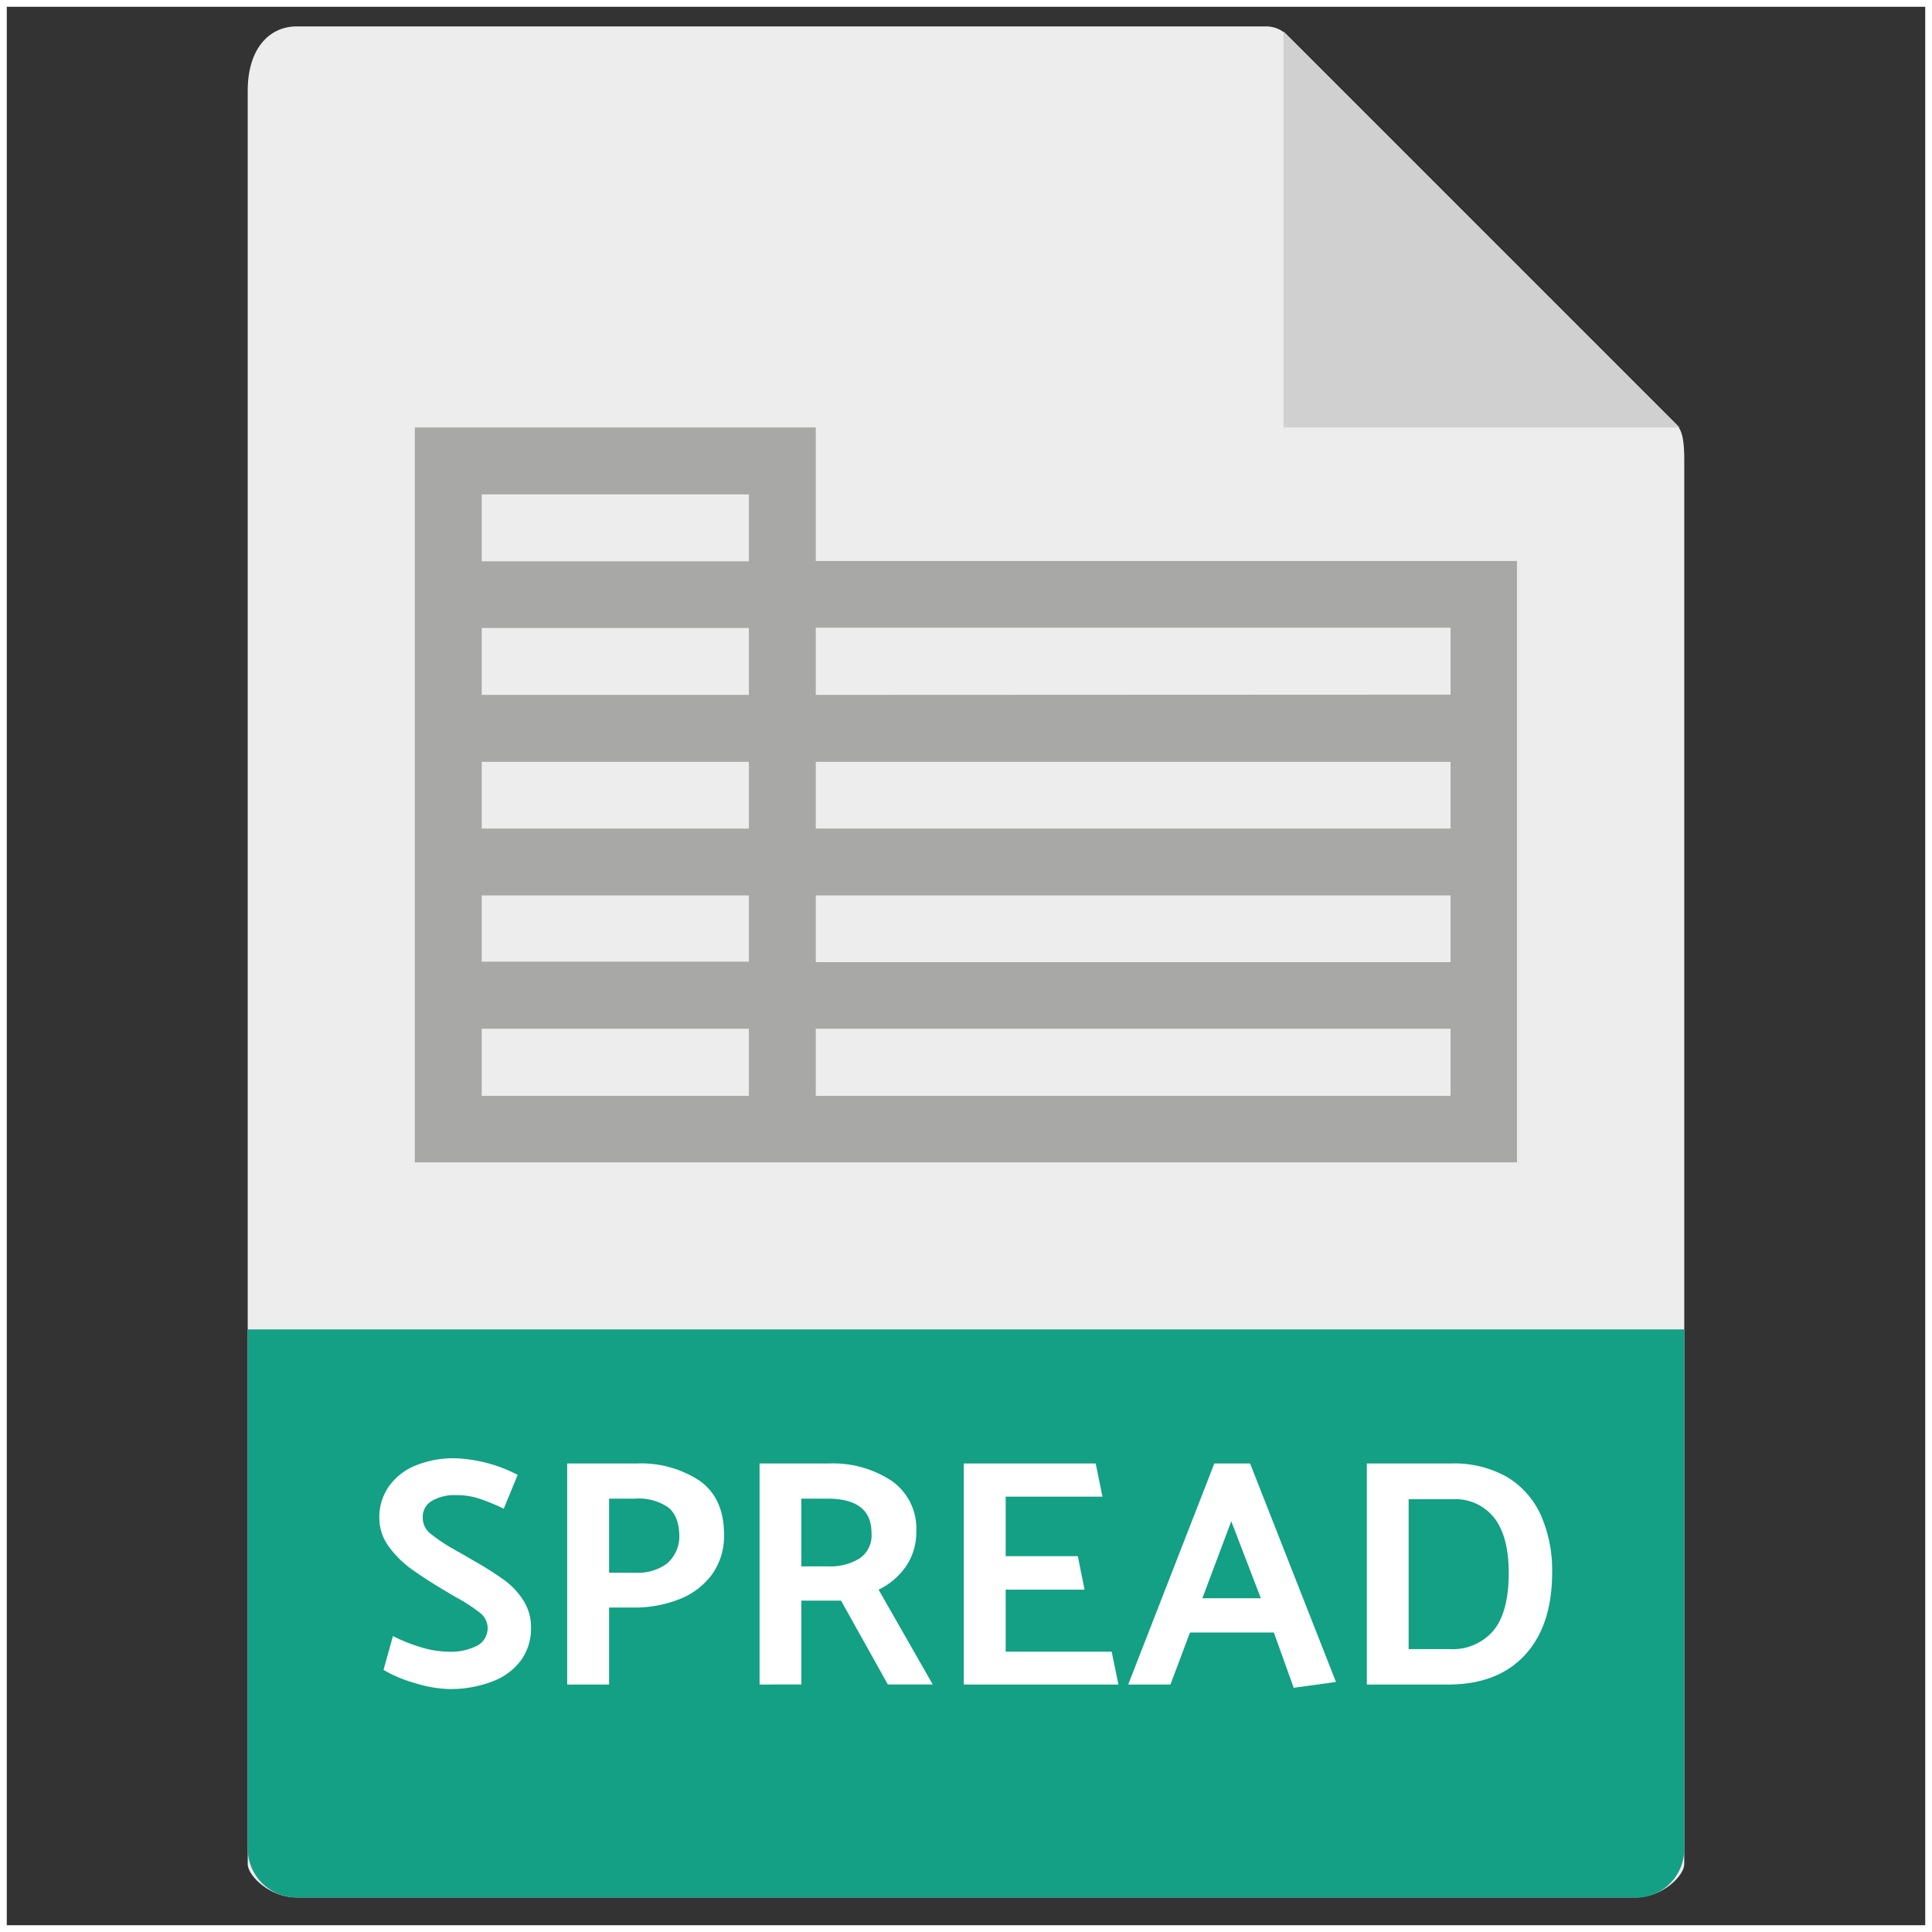
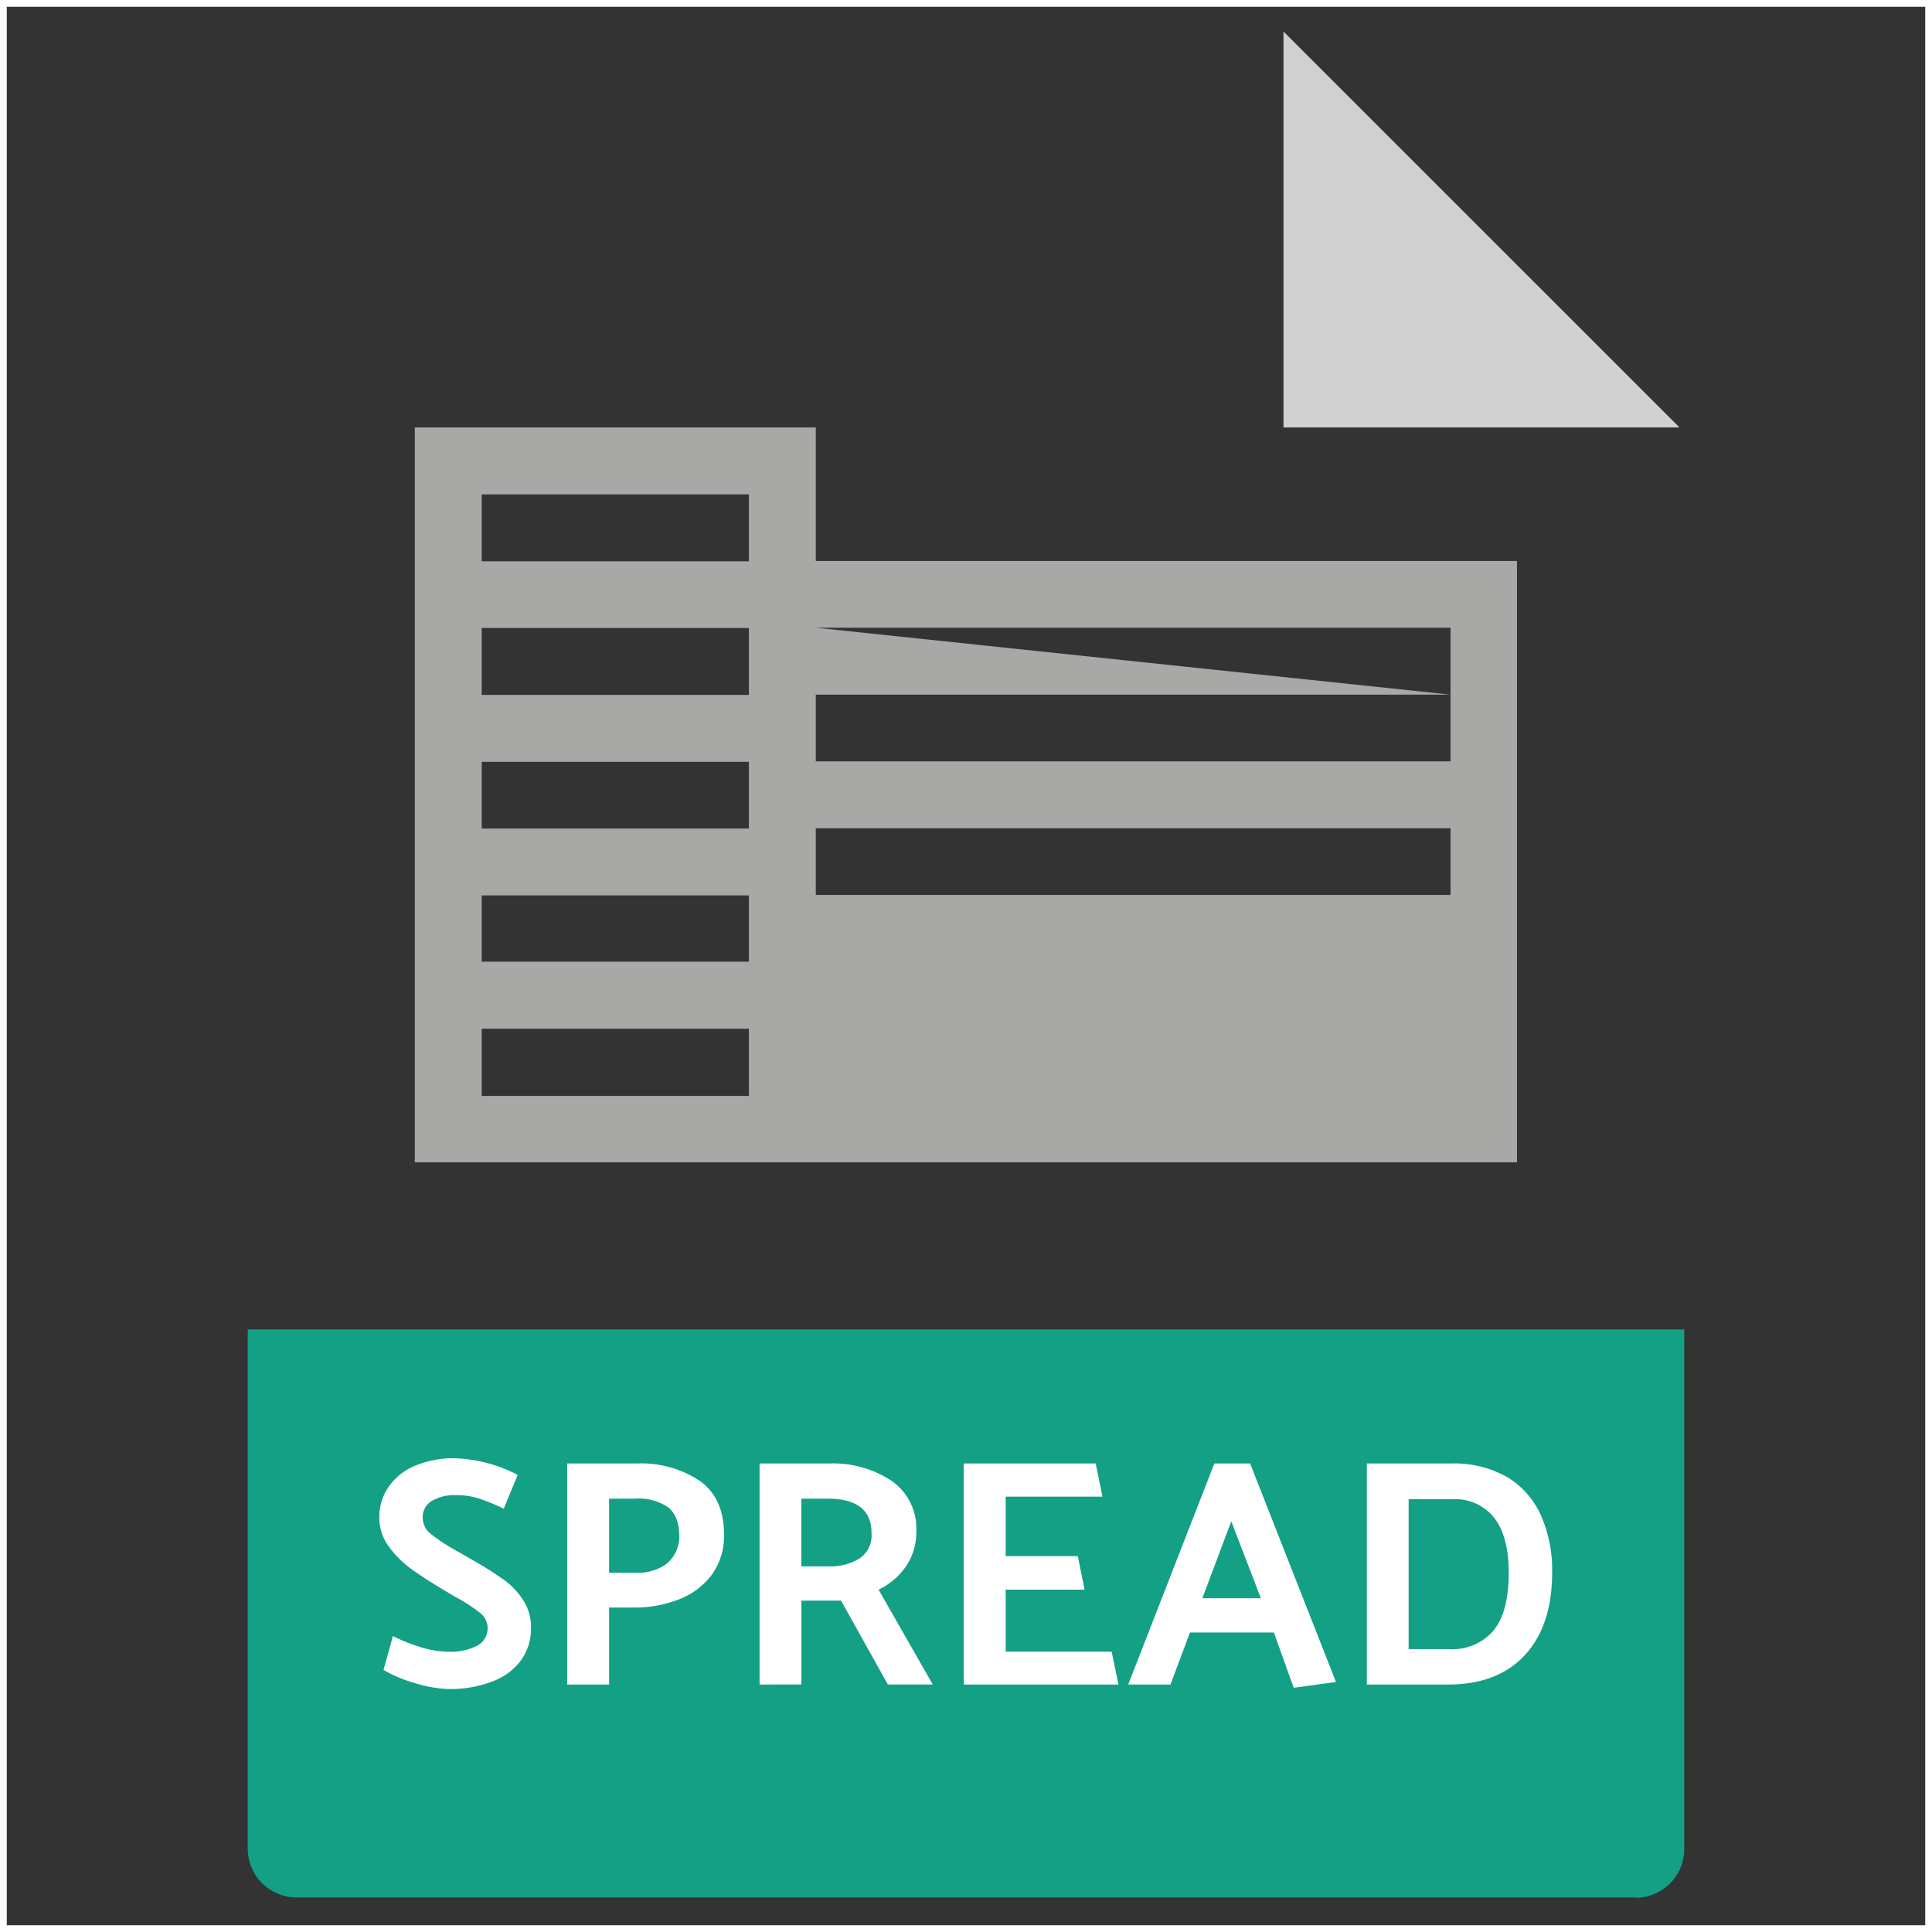
<svg xmlns="http://www.w3.org/2000/svg" viewBox="0 0 285.28 285.28">
  <rect x="0" y="0" width="285.28" height="285.28" fill="#333333" stroke="none" />
  <defs>
    <style>.cls-1{fill:#ededed;}.cls-2{fill:#d0d0d0;}.cls-3{fill:#13a085;}.cls-4{fill:#a8a8a7;}.cls-5{fill:#fff;}.cls-6{fill:none;stroke:#fff;stroke-miterlimit:10;}</style>
  </defs>
  <title>fs-spreadsheete</title>
  <g id="Layer_2" data-name="Layer 2">
    <g id="Layer_1-2" data-name="Layer 1">
-       <path class="cls-1" d="M187,3.9H43.81c-4,0-7.23,3.23-7.23,9.49V275.24c0,1.71,3.23,4.94,7.23,4.94H241.5c4,0,7.2-3.23,7.2-4.94V67.93c0-3.44-.45-4.55-1.25-5.34L190.05,5.18A4.36,4.36,0,0,0,187,3.9Z" />
      <path class="cls-2" d="M189.52,4.65V63.12H248Z" />
      <path class="cls-3" d="M241.5,280.18H43.81A7.22,7.22,0,0,1,36.58,273V196.3H248.7V273a7.21,7.21,0,0,1-7.2,7.23Z" />
-       <path class="cls-4" d="M120.46,82.84V63.12H61.25V171.63H224V82.84ZM71.13,73h39.45v9.88H71.13Zm0,19.73h39.45v9.88H71.13Zm0,19.76h39.45v9.85H71.13Zm0,19.73h39.45V142H71.13Zm39.45,29.6H71.13V151.9h39.45Zm103.61,0H120.46V151.9h93.73Zm0-19.75H120.46v-9.85h93.73Zm0-19.73H120.46v-9.85h93.73Zm-93.73-19.73V92.69h93.73v9.88Z" />
+       <path class="cls-4" d="M120.46,82.84V63.12H61.25V171.63H224V82.84ZM71.13,73h39.45v9.88H71.13Zm0,19.73h39.45v9.88H71.13Zm0,19.76h39.45v9.85H71.13Zm0,19.73h39.45V142H71.13Zm39.45,29.6H71.13V151.9h39.45m103.61,0H120.46V151.9h93.73Zm0-19.75H120.46v-9.85h93.73Zm0-19.73H120.46v-9.85h93.73Zm-93.73-19.73V92.69h93.73v9.88Z" />
      <path class="cls-5" d="M56.63,246.58l1.39-5a24.34,24.34,0,0,0,4,1.61,14.24,14.24,0,0,0,4.13.7,8.46,8.46,0,0,0,4.37-.92A2.91,2.91,0,0,0,72,240.29a2.85,2.85,0,0,0-1.18-2.18,24,24,0,0,0-3.62-2.33l-1.44-.86c-2.15-1.28-3.85-2.39-5.12-3.31a15,15,0,0,1-3.26-3.29,7.12,7.12,0,0,1-1.37-4.25,7.84,7.84,0,0,1,1.35-4.49,8.83,8.83,0,0,1,3.86-3.12,14.7,14.7,0,0,1,6-1.13,21.63,21.63,0,0,1,9.22,2.45l-2.06,5a28.91,28.91,0,0,0-3.58-1.48,10.85,10.85,0,0,0-3.48-.53,6.66,6.66,0,0,0-3.53.84,2.72,2.72,0,0,0-1.37,2.47,3,3,0,0,0,1.08,2.33,26.09,26.09,0,0,0,3.53,2.37l1.54.87,1.39.81a51,51,0,0,1,4.51,2.86,11.08,11.08,0,0,1,2.81,3,7.39,7.39,0,0,1,1.13,4.1,8,8,0,0,1-1.42,4.66,9.24,9.24,0,0,1-4.17,3.16,17.08,17.08,0,0,1-6.6,1.16,18.4,18.4,0,0,1-5-.89A19.51,19.51,0,0,1,56.63,246.58Z" />
      <path class="cls-5" d="M89.94,237.37v11.37H83.75V216.1H94a15.69,15.69,0,0,1,9.34,2.57q3.57,2.57,3.57,7.9a9.69,9.69,0,0,1-1.84,6,10.94,10.94,0,0,1-4.88,3.62,18,18,0,0,1-6.62,1.18Zm3.84-16.08H89.94v10.94h3.94a7.21,7.21,0,0,0,4.56-1.32,5.28,5.28,0,0,0,1.87-4c0-2-.55-3.46-1.66-4.34A7.68,7.68,0,0,0,93.78,221.29Z" />
      <path class="cls-5" d="M112.16,248.74V216.1h10.23a15.68,15.68,0,0,1,9.28,2.57,8.57,8.57,0,0,1,3.63,7.46,8.92,8.92,0,0,1-1.51,5.14,10.4,10.4,0,0,1-4.06,3.46l8,14h-6.63l-6.91-12.38h-5.86v12.38Zm10-27.45h-3.84v10h3.94a8.24,8.24,0,0,0,4.68-1.18,4.09,4.09,0,0,0,1.75-3.67C128.72,223,126.55,221.29,122.19,221.29Z" />
      <path class="cls-5" d="M164.15,243.89l1,4.85H142.31V216.1h19.48l1,4.9H148.5v8.78h10.65l1,4.95H148.5v9.16Z" />
      <path class="cls-5" d="M166.59,248.74l12.72-32.64h5.28l12.68,32.26-6.24.86-2.93-8.16H175.71l-2.88,7.68ZM177.54,236h8.64l-4.37-11.37Z" />
      <path class="cls-5" d="M214.21,248.74H201.83V216.1h12.38a15.87,15.87,0,0,1,8.33,2,12.62,12.62,0,0,1,5,5.67,20.11,20.11,0,0,1,1.65,8.42q0,7.72-3.91,12.07T214.21,248.74Zm.24-27.36H208v22.13h6.09a7.9,7.9,0,0,0,6.41-2.71q2.28-2.72,2.28-8.57,0-5.23-2.06-8A7.3,7.3,0,0,0,214.45,221.38Z" />
      <rect id="Rectangle-Copy-14" class="cls-6" x="0.5" y="0.5" width="284.28" height="284.28" />
    </g>
  </g>
</svg>